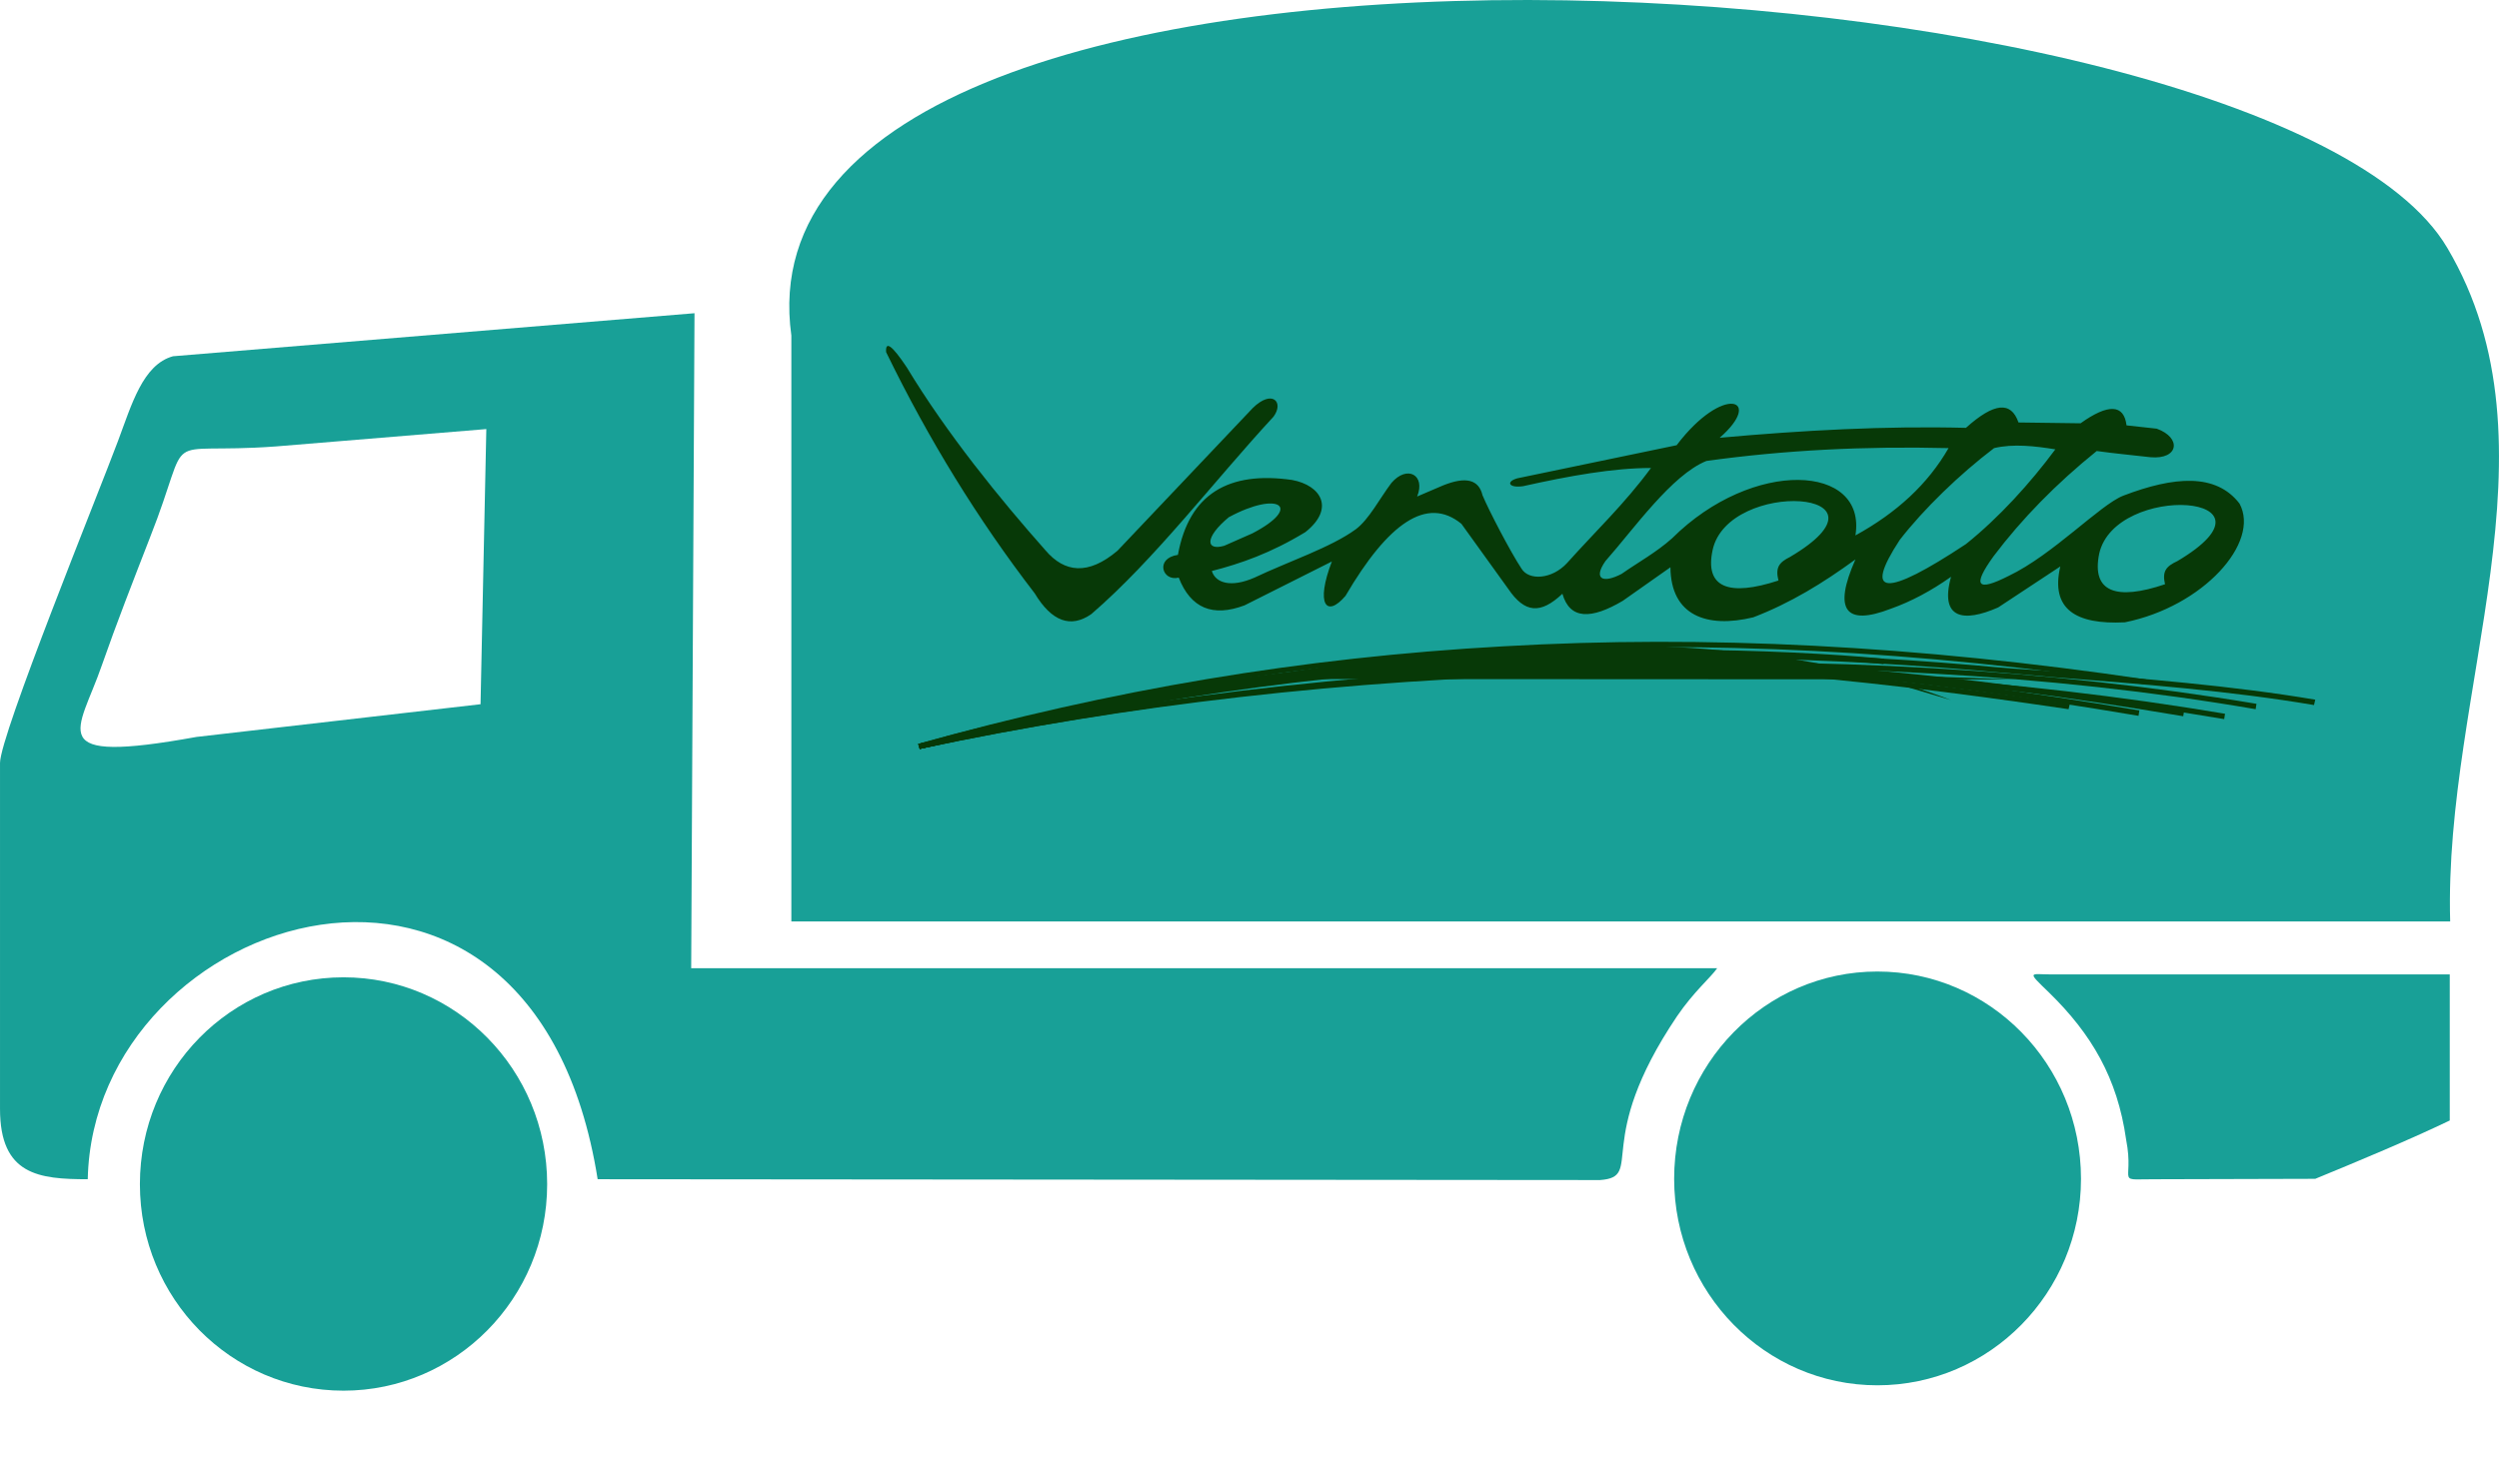
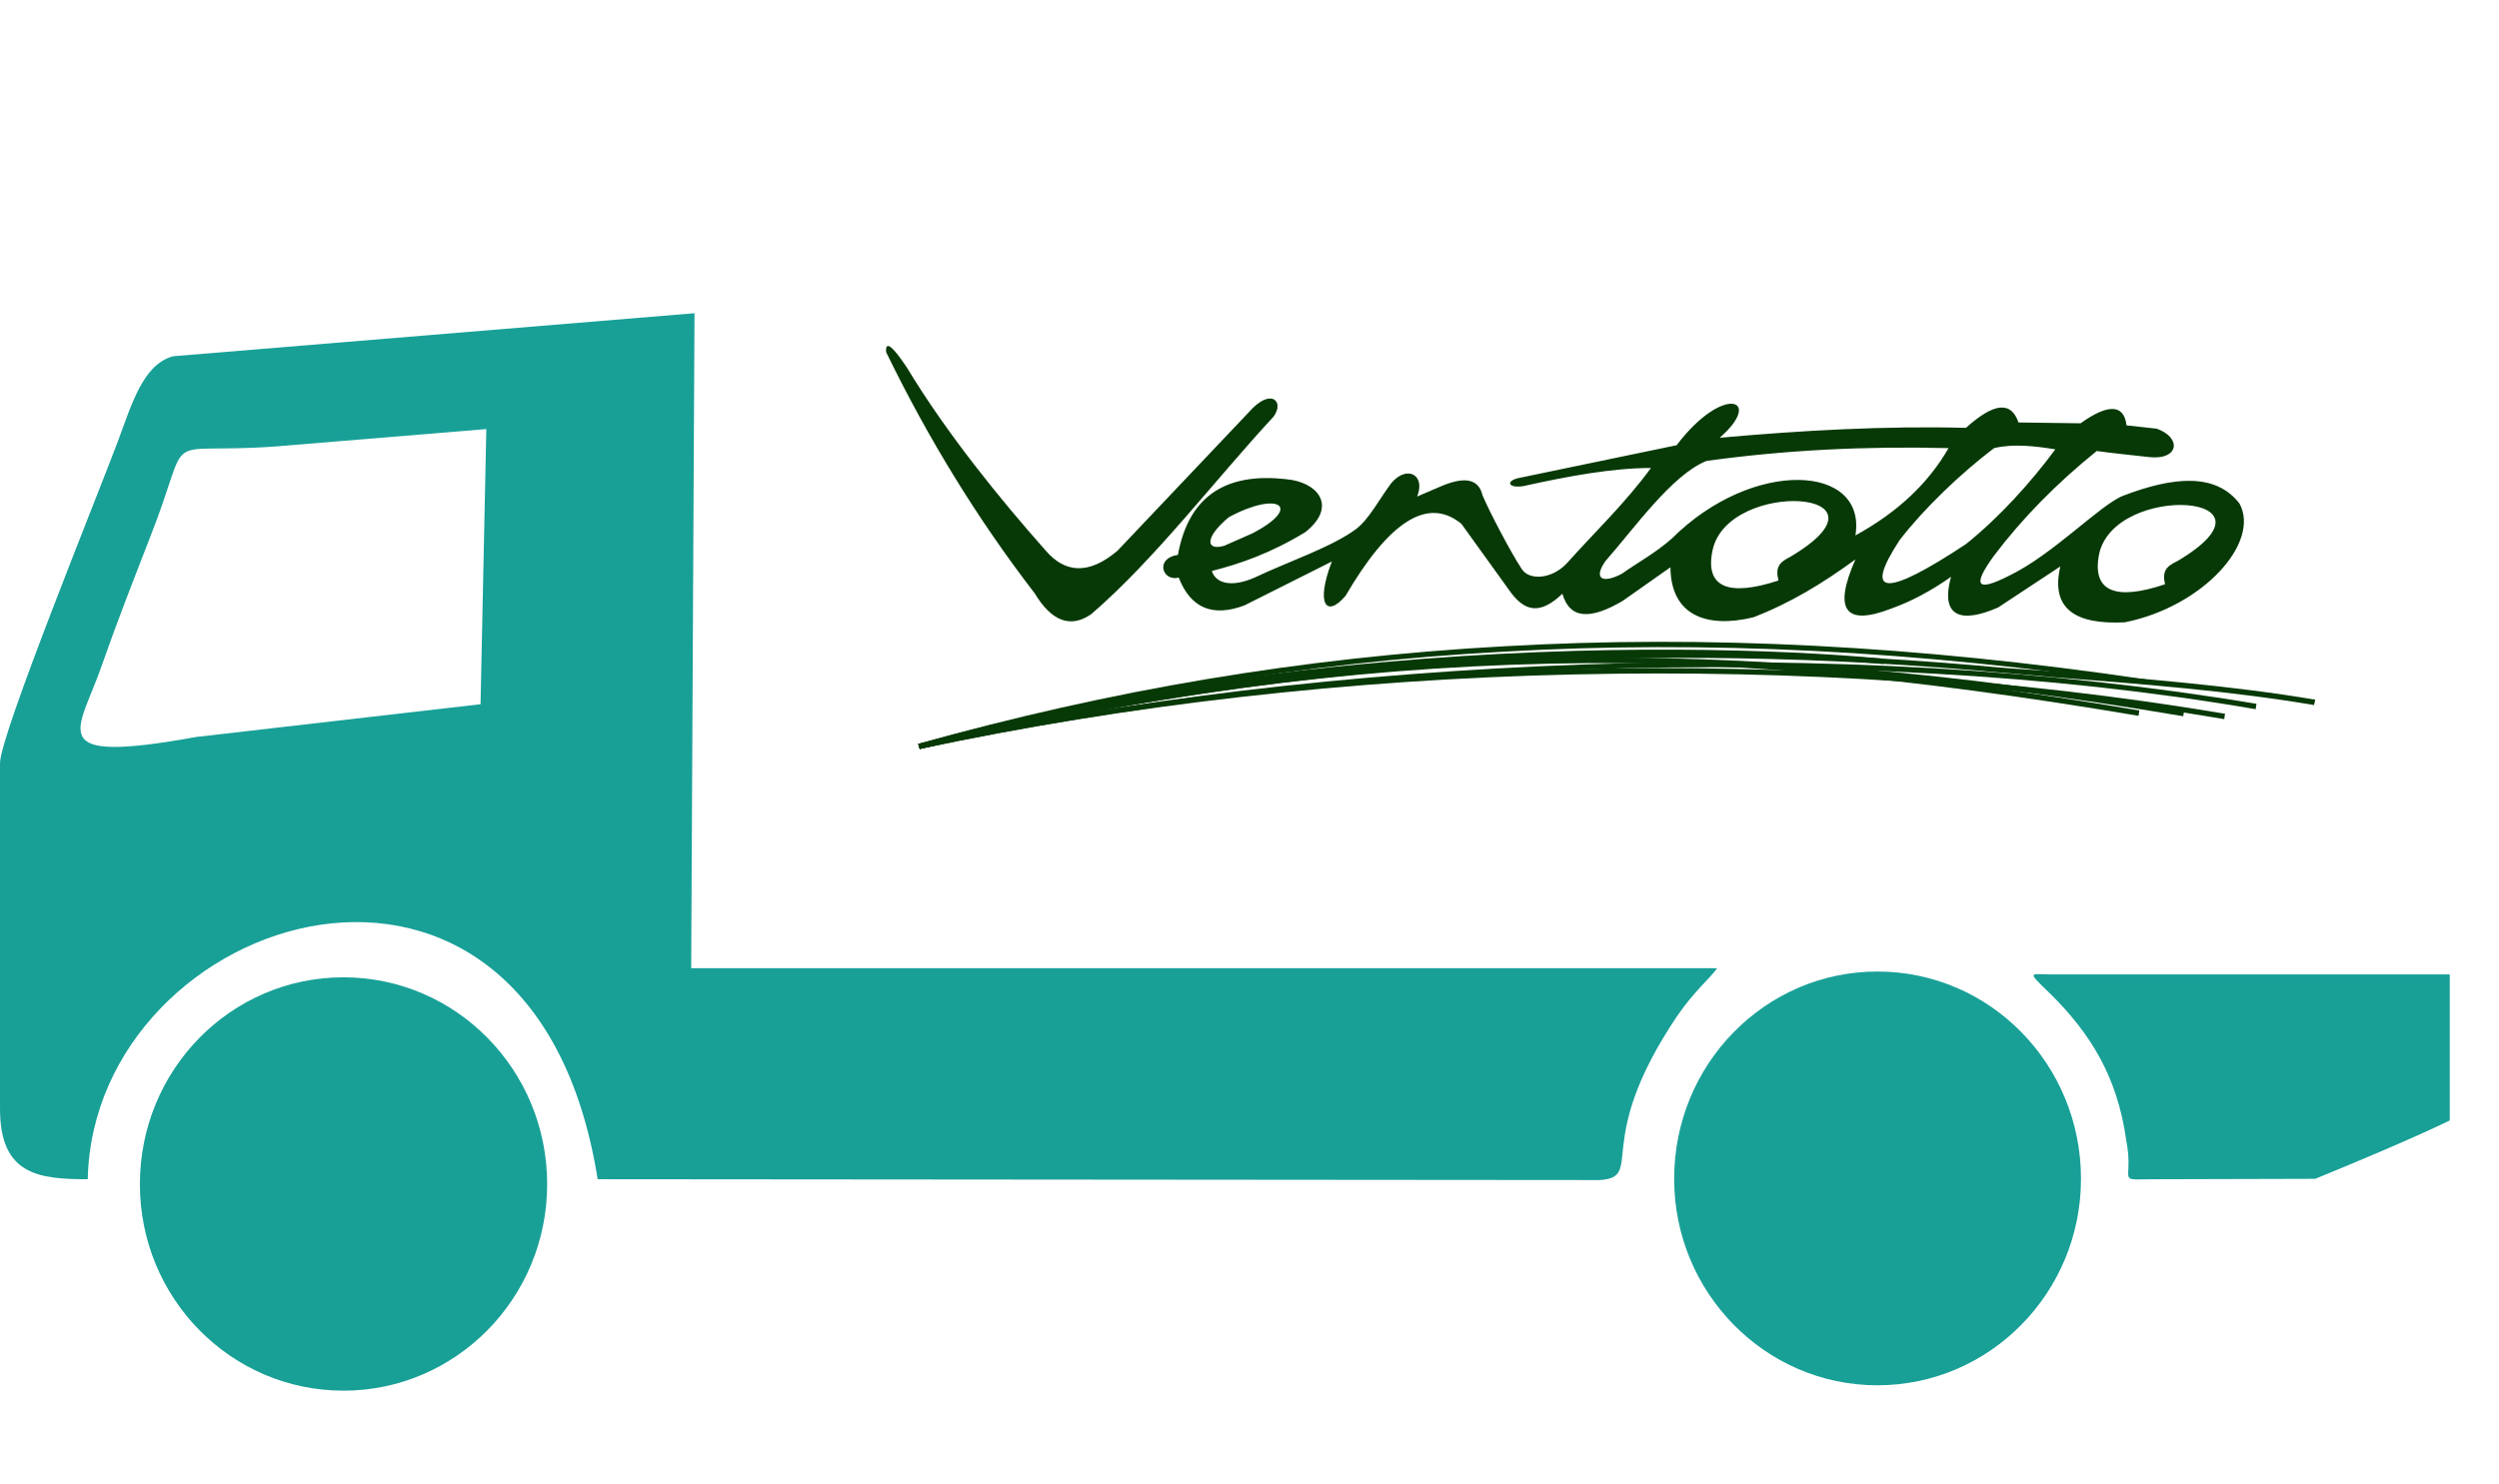
<svg xmlns="http://www.w3.org/2000/svg" xml:space="preserve" width="60.368mm" height="35.853mm" style="shape-rendering:geometricPrecision; text-rendering:geometricPrecision; image-rendering:optimizeQuality; fill-rule:evenodd; clip-rule:evenodd" viewBox="0 0 6036.76 3585.31">
  <defs>
    <style type="text/css">  .fil1 {fill:none} .fil6 {fill:none;fill-rule:nonzero} .fil4 {fill:#073907} .fil0 {fill:#18A097} .fil2 {fill:#FF3100} .fil3 {fill:#FF6F00} .fil5 {fill:#073907;fill-rule:nonzero}  </style>
  </defs>
  <g id="Слой_x0020_1">
-     <path class="fil0" d="M1911.63 810.84l0 1415.73 4007.21 0c-16,-560.89 277.95,-1145.78 -7,-1627.68 -425.92,-722.85 -4160.18,-944.81 -4000.21,211.96l0 0 0 0z" />
    <path class="fil0" d="M1160.78 1701.67l-685.86 78.99c-375.93,67.99 -283.95,-13 -228.96,-172.97 35.99,-102.98 75.99,-204.96 115.98,-307.94 107.98,-272.95 13,-199.96 303.94,-220.96l508.89 -41.99 -14 664.87 0 0 0 0 0 0 0.01 -0.01zm-1160.78 141.97l0 835.83c0,159.97 93.98,169.97 211.96,169.97 14,-649.87 1074.79,-989.8 1231.76,0l2421.53 2c108.98,-8 -20,-89.98 185.97,-395.93 40.99,-59.99 80.98,-92.98 96.98,-115.98l-2478.52 0 8 -1582.68 -1259.75 103.98c-72.99,20 -99.98,116.98 -132.98,204.96 -46.99,125.98 -284.95,710.86 -284.95,777.84l0 0 0 0 0 0.01z" />
-     <path class="fil0" d="M5917.84 2707.47l0 -352.93 -962.81 0c-50.99,0 -60.99,-10 -4,44.99 100.98,98.98 163.97,204.96 184.97,353.93 22,112.98 -34.99,94.98 86.98,95.98l369.93 -1c106.98,-43.99 226.96,-93.98 324.94,-140.97l0 0 0 0z" />
+     <path class="fil0" d="M5917.84 2707.47l0 -352.93 -962.81 0c-50.99,0 -60.99,-10 -4,44.99 100.98,98.98 163.97,204.96 184.97,353.93 22,112.98 -34.99,94.98 86.98,95.98l369.93 -1c106.98,-43.99 226.96,-93.98 324.94,-140.97l0 0 0 0" />
    <line class="fil1" x1="1882.63" y1="3585.29" x2="1721.66" y2="3585.29" />
    <path class="fil2" d="M3674.28 1598.69c116.98,32.99 -122.98,-34.99 0,0z" />
    <path class="fil3" d="M4402.14 1918.63c-13,-41.99 -13,-40.99 0,0z" />
    <path class="fil0" d="M829.84 2361.54c270.95,0 491.91,222.96 491.91,499.91 0,275.95 -220.96,498.91 -491.91,498.91 -271.95,0 -491.91,-222.96 -491.91,-498.91 0,-276.95 219.96,-499.91 491.91,-499.91z" />
    <path class="fil0" d="M4535.11 2347.55c271.95,0 491.91,223.96 491.91,500.91 0,274.95 -219.96,498.91 -491.91,498.91 -270.95,0 -490.91,-223.96 -490.91,-498.91 0,-276.95 219.96,-500.91 490.91,-500.91z" />
    <path class="fil4" d="M2140.58 850.84c101.98,209.96 221.96,404.92 358.93,582.88 40.99,67.99 86.98,84.98 136.97,49.99 154.97,-133.97 293.95,-318.94 439.92,-476.91 26,-34.99 -3,-66.99 -49.99,-21l-326.94 344.94c-70.99,59.99 -127.98,52.99 -173.97,-1 -109.98,-123.98 -238.96,-282.95 -334.94,-441.92 -35.99,-53.99 -51.99,-64.99 -49.99,-36.99l0 0 0 0 0.01 0z" />
    <path class="fil4" d="M2927.43 1379.74c69.99,-18 141.97,-42.99 225.96,-93.98 71.99,-56.99 37.99,-112.98 -31.99,-125.98 -152.97,-22 -248.95,32.99 -275.95,180.97 -55.99,8 -37.99,64.99 2,54.99 28.99,73.99 81.98,95.98 158.97,66.99l210.96 -105.98c-39.99,103.98 -13,136.97 32.99,82.98 102.98,-175.97 196.96,-241.95 279.95,-173.97l112.98 156.97c39.99,58.99 77.99,61.99 130.98,12 18,62.99 69.99,61.99 145.97,17l114.98 -80.98c1,116.98 87.98,147.97 199.96,120.98 88.98,-33.99 168.97,-82.98 246.95,-139.97 -53.99,121.98 -25,161.97 85.98,118.98 47.99,-17 96.98,-42.99 144.97,-76.99 -27.99,101.98 29.99,110.98 113.98,73.99l149.97 -98.98c-24,102.98 36.99,140.97 155.97,134.97 188.96,-37.99 327.94,-192.96 276.95,-286.95 -56.99,-73.99 -157.97,-65.99 -280.95,-19 -55.99,22 -169.97,142.97 -276.95,193.96 -76.99,38.99 -87.98,24 -35.99,-47.99 67.99,-89.98 150.97,-174.97 248.95,-253.95 42.99,6 86.98,10 129.98,15 67.99,6 75.99,-46.99 15,-68.99l-72.99 -8c-6,-50.99 -43.99,-52.99 -110.98,-5l-149.97 -2c-18,-51.99 -58.99,-47.99 -126.98,13 -194.96,-5 -394.93,6 -594.88,24 107.98,-93.98 9,-130.98 -103.98,18l-384.93 79.99c-27.99,8 -21,24 14,19 111.98,-25 217.96,-43.99 308.94,-43.99 -62.99,85.98 -134.97,153.97 -202.96,229.96 -35.99,38.99 -91.98,42.99 -109.98,13 -26.99,-40.99 -78.99,-140.97 -93.98,-176.97 -9,-37.99 -39.99,-45.99 -94.98,-24l-62.99 26.99c21,-51.99 -24,-76.99 -61.99,-32.99 -27.99,36.99 -53.99,87.98 -85.98,111.98 -59.99,43.99 -162.97,77.99 -244.95,116.98 -56.99,25 -93.98,13 -102.98,-16l0 0 0 0 0 0 0 -0.02zm40.99 -129.98c119.98,-64.99 179.97,-25 56.99,38.99l-67.99 29.99c-44.99,13 -47.99,-20 11,-68.99l0 0 0 0 0 0.01zm1848.63 -166.97c45.99,-11 98.98,-5 147.97,3 -59.99,80.98 -135.97,164.97 -215.96,228.96 -194.96,128.98 -248.95,125.98 -159.97,-10 57.99,-74.99 144.97,-158.97 227.96,-221.96zm253.96 254.96c38.99,-172.97 463.91,-144.97 188.96,18 -27.99,13 -36.99,25 -29.99,55.99 -117.98,39.99 -177.97,19 -158.97,-73.99l0 0 0 0 0 0zm-933.82 -9c37.99,-172.97 462.91,-145.97 186.97,17 -26,13 -35.99,25 -27.99,56.99 -118.98,38.99 -178.97,18 -158.97,-73.99l0 0 0 0 -0.01 0zm-15 -214.96c186.97,-26 380.93,-35.99 584.88,-30.99 -49.99,86.98 -124.98,155.97 -224.96,210.96 27.99,-172.97 -247.95,-186.97 -442.92,7 -37.99,33.99 -81.98,57.99 -121.98,85.98 -45.99,24 -68.99,12 -38.99,-30.99 68.99,-77.99 159.97,-207.96 243.95,-241.95l0 0 0 0 0 0 0.01 -0.01z" />
    <path class="fil1" d="M2220.57 1803.65c988.81,-210.96 2134.58,-244.95 3153.38,-72.99" />
    <path class="fil5" d="M2219.57 1797.65c498.91,-106.98 1039.8,-167.97 1582.68,-180.97 532.89,-12 1067.79,23 1572.69,107.98l-2 13c-503.9,-85.98 -1038.8,-119.98 -1570.69,-107.98 -542.89,12 -1081.79,73.99 -1580.68,179.97l-2 -12 0 0z" />
    <path class="fil6" d="M2220.57 1803.65c493.91,-104.98 1046.79,-172.97 1602.68,-191.96 557.89,-19 1117.78,9 1626.68,94.98" />
    <path class="fil5" d="M2219.57 1797.65c247.95,-52.99 511.89,-95.98 782.84,-128.98 268.95,-31.99 543.89,-52.99 820.84,-62.99 283.95,-10 568.88,-7 847.83,9 267.95,16 529.89,43.99 779.84,85.98l-2 13c-249.95,-42.99 -510.89,-70.99 -778.84,-85.98 -277.95,-16 -562.88,-20 -846.83,-10 -275.95,10 -550.89,31.99 -819.84,62.99 -270.95,32.99 -532.89,75.99 -781.84,128.98l-2 -12z" />
    <path class="fil6" d="M2220.57 1803.65c852.83,-202.96 1664.67,-263.95 2551.49,-188.96 284.95,24 564.88,38.99 819.84,82.98" />
    <path class="fil5" d="M2219.57 1797.65c425.92,-101.98 842.83,-167.97 1263.75,-198.96 420.92,-31.99 844.83,-28.99 1288.75,9 60.99,6 120.98,10 180.97,14 221.96,18 438.92,34.99 639.87,68.99l-3 13c-199.96,-33.99 -415.92,-50.99 -637.87,-67.99 -59.99,-6 -119.98,-10 -180.97,-16 -442.92,-36.99 -866.83,-39.99 -1286.75,-8 -420.92,29.99 -836.83,95.98 -1262.75,197.96l-2 -12 0 0z" />
    <path class="fil6" d="M2220.57 1803.65c1085.79,-258.95 1950.62,-264.95 3054.4,-78.99" />
    <path class="fil5" d="M2219.57 1797.65c541.89,-129.98 1030.8,-195.96 1521.7,-206.96 488.91,-11 981.81,34.99 1534.69,127.98l-2 12c-551.89,-92.98 -1043.79,-137.97 -1532.69,-126.98 -489.91,11 -976.81,76.99 -1519.7,205.96l-2 -12z" />
    <path class="fil6" d="M2220.57 1803.65c1085.79,-258.95 1842.64,-267.95 2946.42,-79.99" />
    <path class="fil5" d="M2219.57 1797.65c541.89,-129.98 1003.8,-195.96 1466.72,-206.96 463.91,-12 929.82,32.99 1481.71,125.98l-2 13c-551.89,-92.98 -1015.8,-137.97 -1478.71,-126.98 -462.91,11 -922.82,77.99 -1465.72,206.96l-2 -12 0 0 0 0 0 0z" />
    <path class="fil6" d="M2220.57 1803.65c1083.79,-236.96 1671.67,-259.95 2778.45,-96.98" />
-     <path class="fil5" d="M2219.57 1797.65c540.89,-118.98 959.81,-182.97 1380.73,-197.96 422.92,-16 845.83,19 1399.73,100.98l-3 13c-551.89,-81.98 -975.81,-116.98 -1395.73,-100.98 -420.92,14 -837.83,78.99 -1379.73,196.96l-2 -12 0 0z" />
    <path class="fil6" d="M2220.57 1803.65c920.82,-258.95 1856.63,-318.94 2961.42,-156.97" />
    <path class="fil5" d="M2217.57 1797.65c461.91,-129.98 925.82,-208.96 1414.73,-235.96 486.91,-27.99 997.8,-2 1551.69,79.99l-2 12c-551.89,-81.98 -1062.79,-106.98 -1549.69,-78.99 -485.91,26 -950.81,105.98 -1409.73,234.96l-5 -12 0 0z" />
    <path class="fil6" d="M2220.57 1803.65c920.82,-258.95 1913.62,-245.95 2329.54,-204.96" />
    <path class="fil5" d="M2217.57 1797.65c378.93,-105.98 769.85,-166.97 1126.78,-197.96 513.89,-45.99 960.81,-30.99 1206.76,-8l-1 13c-245.95,-24 -691.86,-37.99 -1204.76,8 -356.93,30.99 -746.85,90.98 -1122.78,196.96l-5 -12 0 0 0 0z" />
-     <path class="fil4" d="M2697.47 1715.66c517.89,-142.97 1416.73,-255.95 2015.6,-24l-127.98 -37.99 -42.99 -23 326.94 11 -1929.62 -1c-80.98,25 -160.97,49.99 -241.95,74.99l0 0 0 0 0 0z" />
  </g>
</svg>